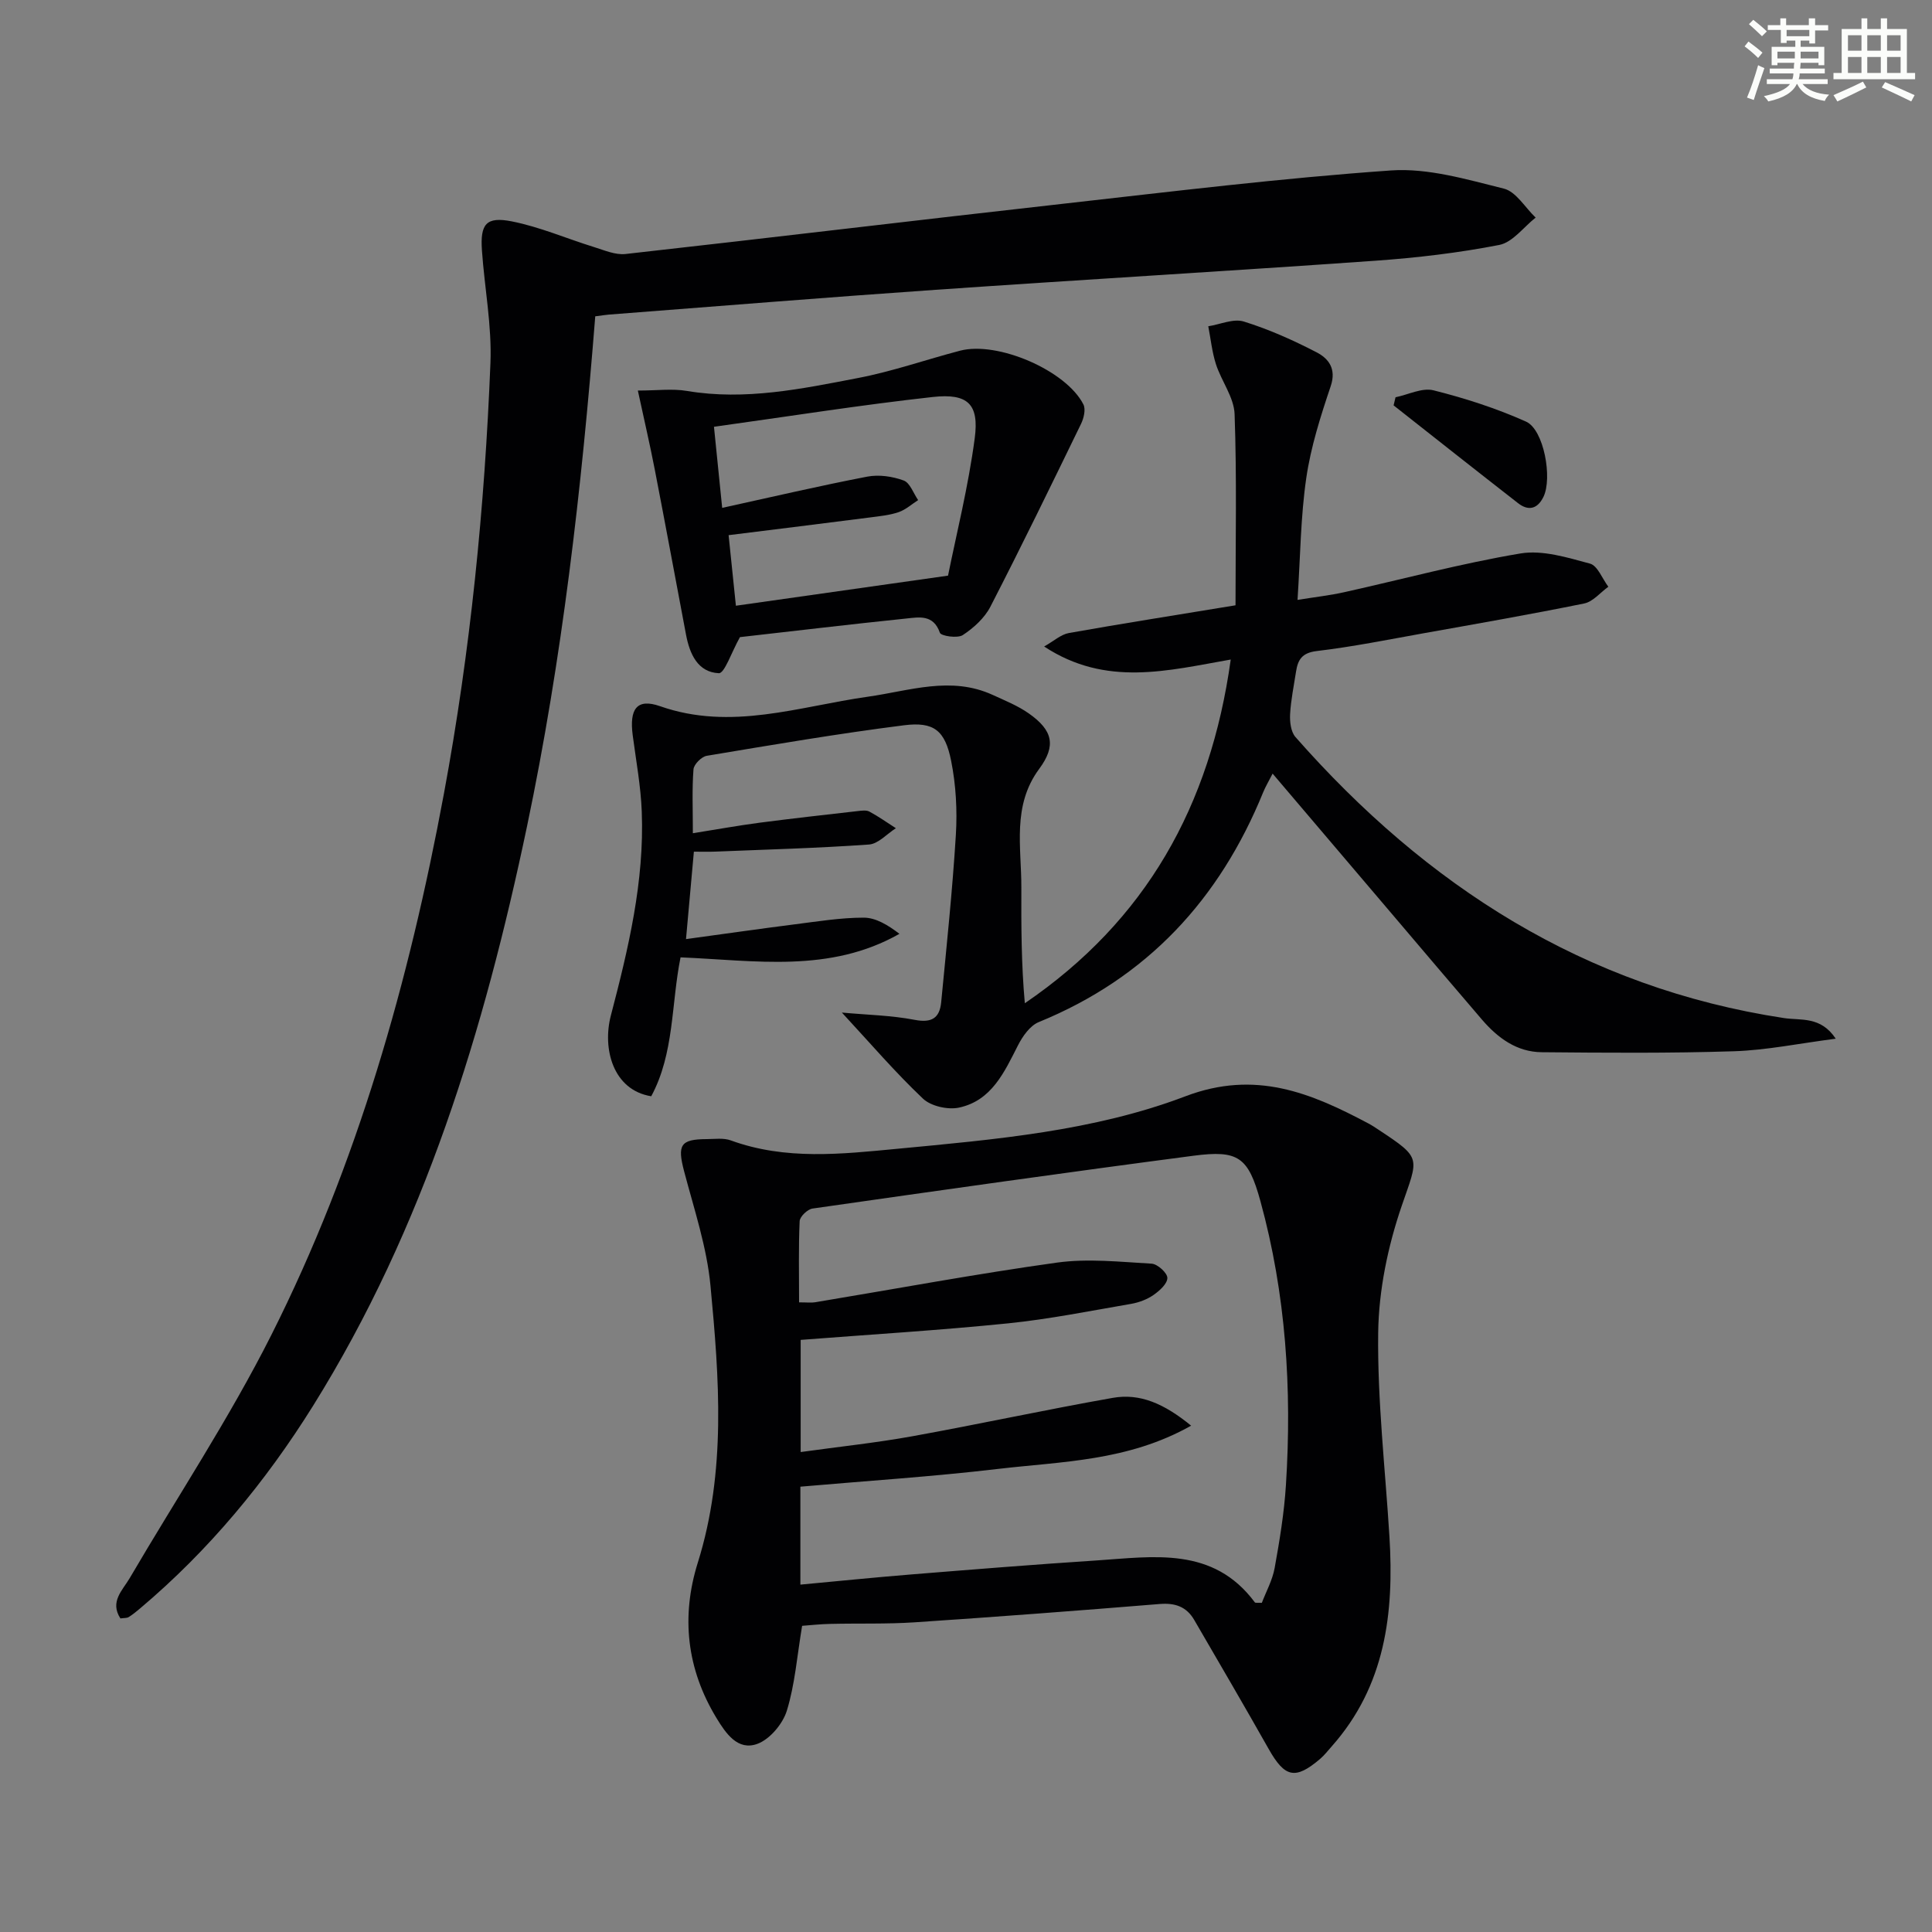
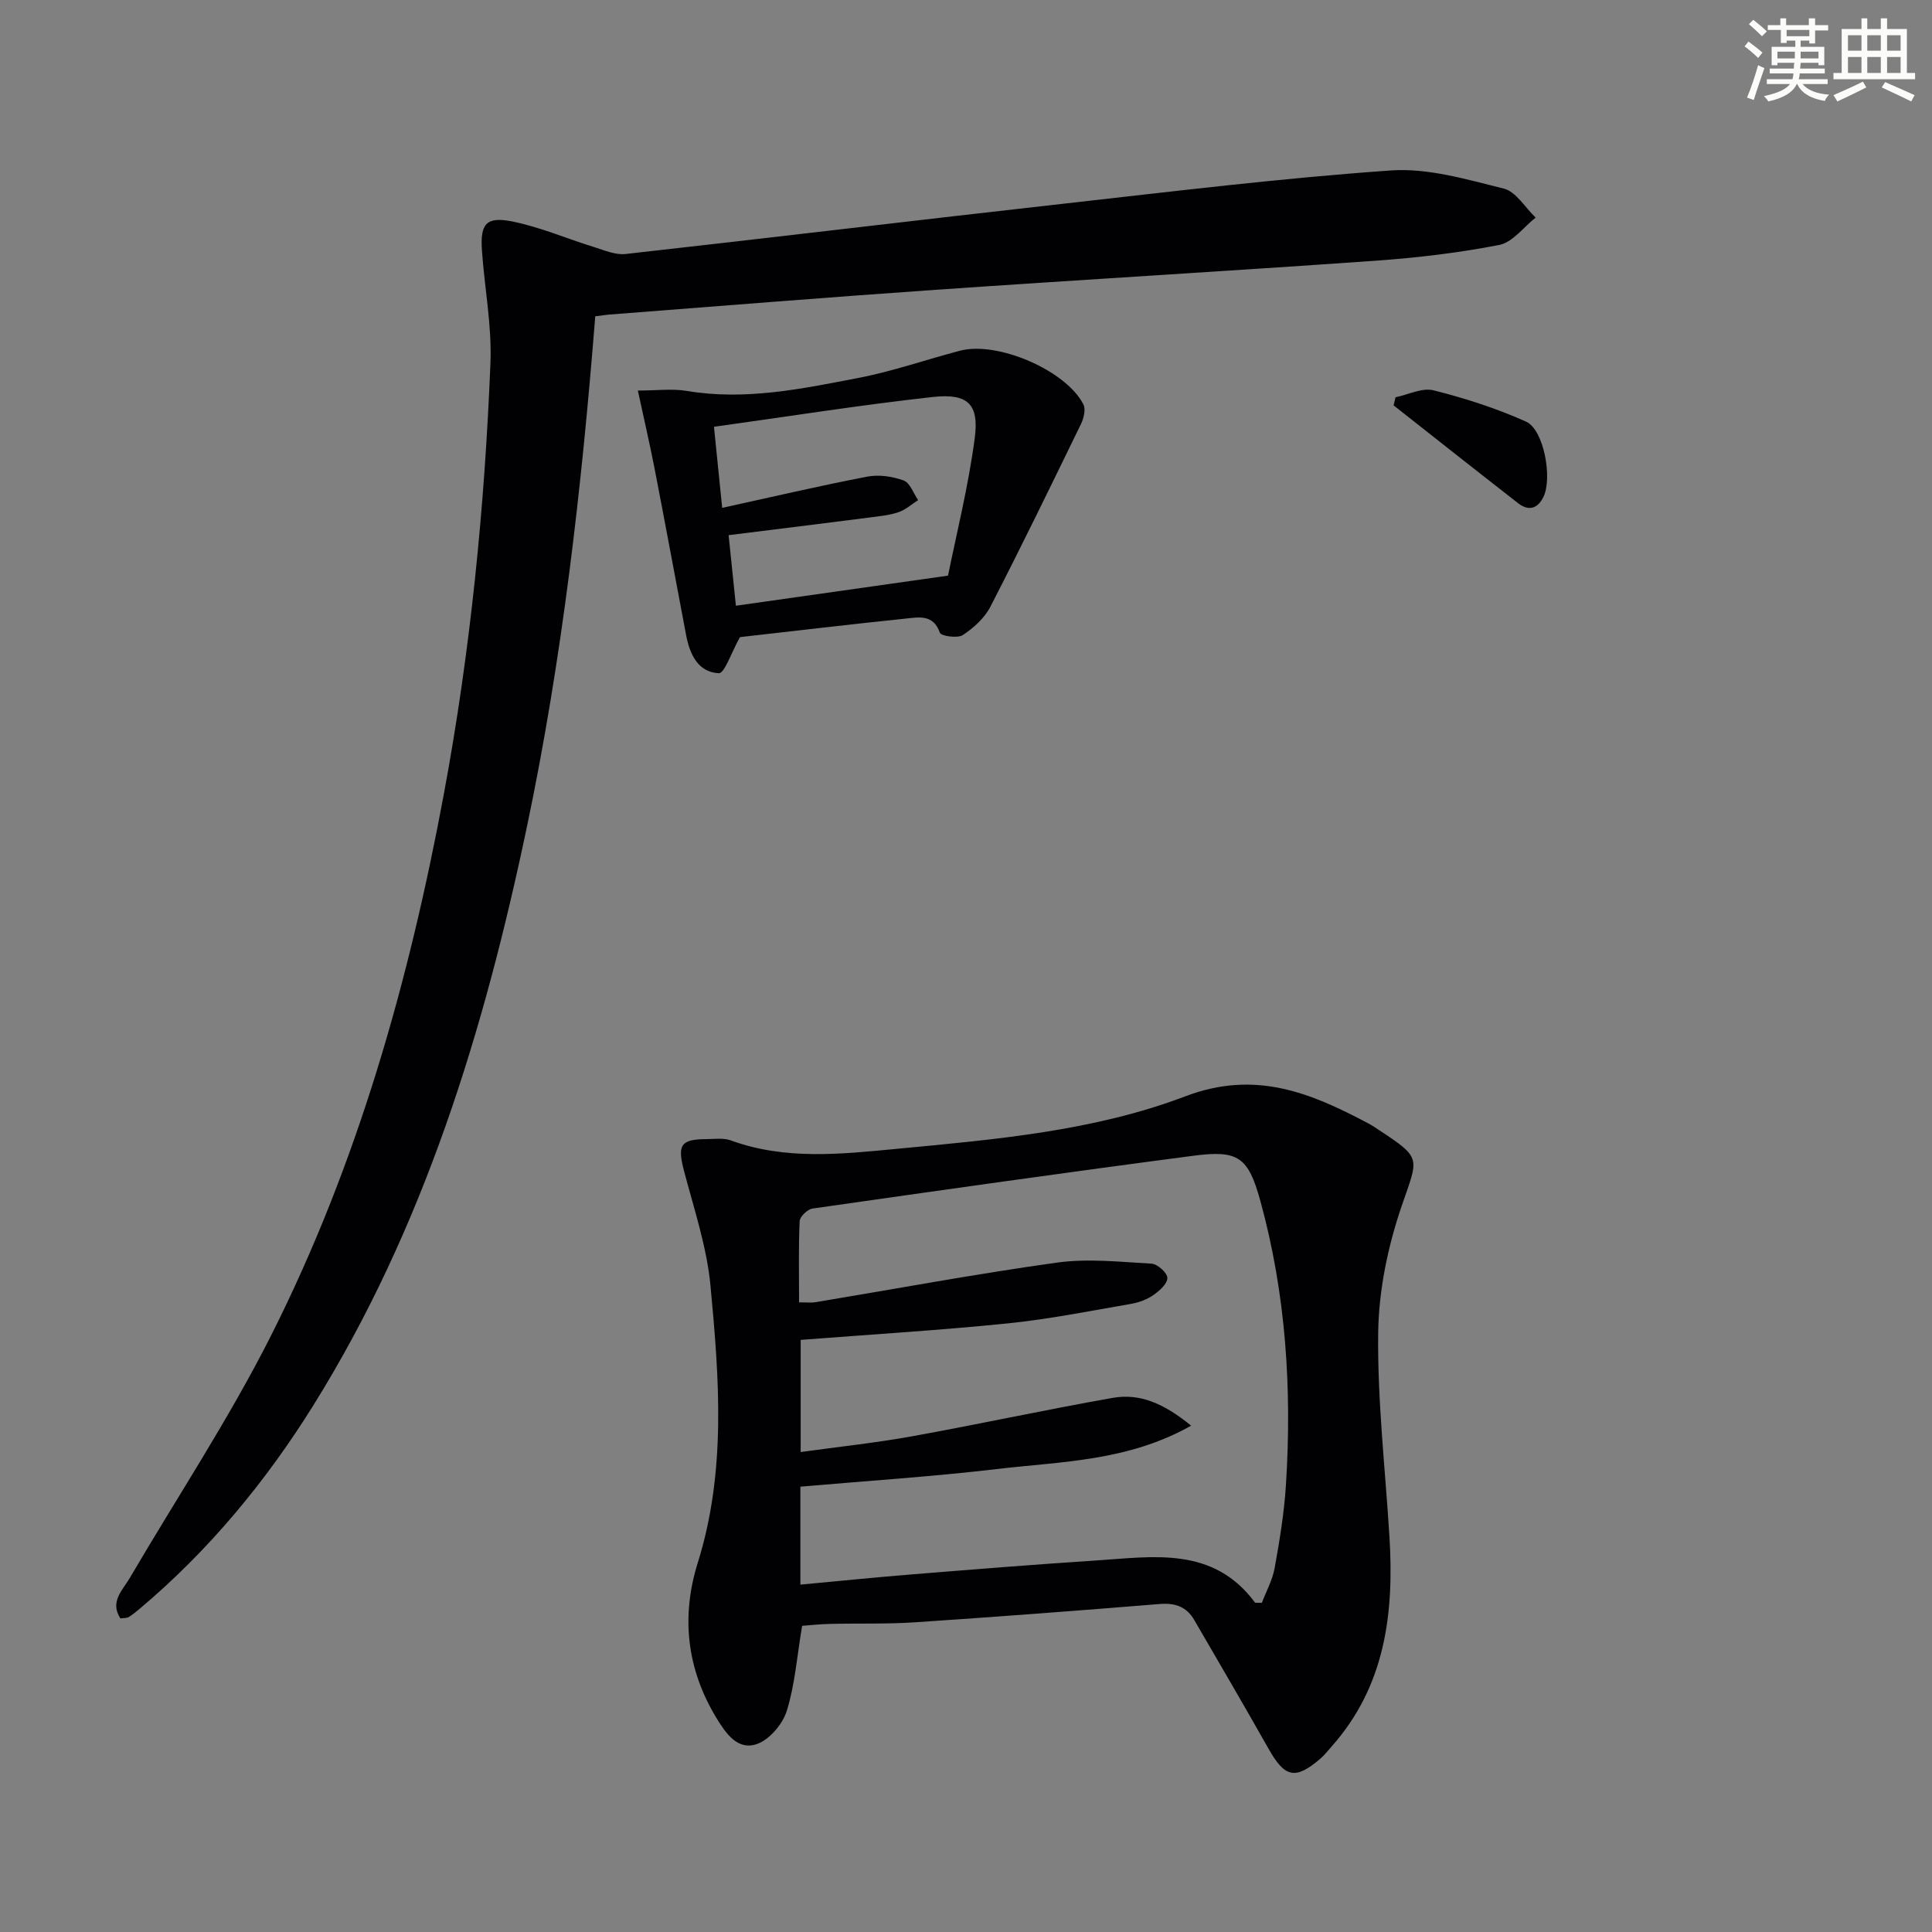
<svg xmlns="http://www.w3.org/2000/svg" enable-background="new 0 0 400 400" viewBox="0 0 400 400">
  <rect x="0" y="0" width="400" height="400" fill="#808080" stroke="none" />
  <g fill="#010103">
    <path d="m166.07 336.61c-1.05 6.26-1.48 12.1-3.16 17.56-.84 2.74-3.52 5.93-6.11 6.88-4.05 1.48-6.51-2.14-8.48-5.38-6.14-10.13-7.35-20.96-3.85-32.13 5.92-18.91 4.44-38.16 2.63-57.32-.75-7.99-3.38-15.83-5.45-23.67-1.45-5.5-.81-6.69 4.69-6.71 1.66-.01 3.47-.28 4.97.27 11.35 4.14 22.94 2.83 34.51 1.73 20.18-1.92 40.62-3.65 59.59-10.86 14.52-5.52 25.99-.71 37.96 5.65.73.39 1.43.86 2.12 1.32 8.98 5.93 8.17 5.65 4.72 15.71-2.86 8.35-4.75 17.43-4.87 26.22-.18 14.08 1.46 28.18 2.33 42.27.98 15.85-.85 30.92-11.97 43.44-.77.87-1.49 1.8-2.36 2.55-5.17 4.41-7.33 3.9-10.69-2.06-5.05-8.94-10.24-17.81-15.4-26.69-1.59-2.73-3.93-3.56-7.13-3.3-16.89 1.38-33.79 2.66-50.7 3.79-5.81.39-11.65.19-17.48.33-2.13.04-4.24.28-5.87.4zm-.63-66.97c1.7 0 2.53.11 3.32-.02 16.68-2.77 33.32-5.88 50.06-8.21 6.42-.89 13.09-.15 19.62.22 1.22.07 3.26 1.93 3.25 2.96-.01 1.22-1.64 2.67-2.91 3.55-1.32.91-2.99 1.53-4.59 1.81-8.49 1.46-16.97 3.17-25.52 4.04-14.2 1.44-28.46 2.3-42.9 3.42v23.22c7.99-1.11 15.58-1.91 23.07-3.26 13.88-2.51 27.67-5.51 41.56-7.96 5.63-.99 10.63 1.2 16.21 5.76-13.09 7.38-26.8 7.4-40.02 8.96-13.48 1.59-27.04 2.46-40.88 3.67v20.28c7.84-.73 15.4-1.5 22.97-2.11 12.75-1.03 25.51-2.06 38.27-2.89 11.87-.78 24.2-2.97 32.85 8.67.12.16.6.05 1.45.1.87-2.3 2.19-4.67 2.65-7.2 1.03-5.7 1.98-11.45 2.34-17.23 1.26-19.84 0-39.52-5.29-58.76-2.52-9.16-4.6-10.58-13.83-9.38-26.33 3.45-52.62 7.18-78.91 10.94-1.03.15-2.6 1.66-2.65 2.6-.25 5.45-.12 10.91-.12 16.82z" />
-     <path d="m255.8 125.32c0-13.35.28-26.48-.19-39.57-.12-3.48-2.72-6.83-3.86-10.34-.81-2.53-1.08-5.23-1.59-7.86 2.47-.38 5.21-1.65 7.36-.98 5.19 1.61 10.23 3.87 15.06 6.37 2.47 1.28 4.15 3.39 2.93 7.01-2.09 6.21-4.12 12.56-5.06 19.02-1.17 8.01-1.22 16.19-1.81 25.23 3.74-.6 6.76-.94 9.71-1.6 12.14-2.7 24.18-5.96 36.43-8.01 4.59-.77 9.72.84 14.41 2.1 1.58.43 2.55 3.13 3.8 4.79-1.66 1.19-3.17 3.09-4.99 3.46-11.05 2.25-22.16 4.19-33.26 6.17-7.36 1.32-14.7 2.8-22.11 3.68-3.05.36-3.92 1.78-4.3 4.26-.45 2.94-1.07 5.88-1.23 8.84-.08 1.56.16 3.61 1.1 4.69 27.12 30.83 59.89 51.92 101.15 58.2 3.51.53 7.6-.43 10.72 4.27-7.64.99-14.33 2.38-21.05 2.6-13.26.43-26.55.32-39.82.2-5.14-.04-9.08-2.93-12.33-6.7-5.97-6.94-11.88-13.93-17.81-20.9-8.4-9.87-16.8-19.75-25.58-30.08-.84 1.65-1.49 2.72-1.96 3.88-9.03 22.16-24.03 38.41-46.45 47.56-1.82.74-3.36 2.95-4.32 4.84-2.83 5.56-5.45 11.42-12.2 12.87-2.3.49-5.8-.29-7.45-1.85-5.73-5.42-10.89-11.45-16.8-17.83 5.16.48 10.21.57 15.09 1.51 3.53.68 5.15-.39 5.47-3.63 1.11-11.55 2.33-23.09 3.04-34.66.31-5.09.02-10.36-.98-15.35-1.26-6.29-3.56-8.13-9.75-7.35-13.66 1.73-27.25 4.05-40.84 6.32-1.09.18-2.67 1.77-2.75 2.8-.32 4.11-.13 8.25-.13 13.23 5.07-.81 9.44-1.6 13.84-2.18 6.74-.88 13.49-1.63 20.24-2.4.82-.09 1.81-.25 2.47.1 1.9 1.02 3.66 2.28 5.48 3.44-1.85 1.18-3.64 3.24-5.57 3.38-10.61.75-21.25 1.04-31.88 1.47-1.3.05-2.6.01-4.37.01-.52 5.76-1.02 11.31-1.63 18.1 7.86-1.07 15.15-2.12 22.46-3.05 4.77-.6 9.55-1.39 14.33-1.39 2.51 0 5.02 1.53 7.4 3.35-14.45 8.19-29.83 5.51-45.32 4.87-1.95 9.65-1.27 19.87-6.07 28.76-7.96-1.29-10.14-9.91-8.36-16.71 3.62-13.84 6.96-27.76 6.4-42.21-.2-5.28-1.18-10.54-1.87-15.79-.73-5.5.86-7.73 5.66-6.05 14.71 5.16 28.76.05 43-1.96 8.66-1.22 17.2-4.35 25.88-.37 2.55 1.17 5.21 2.24 7.48 3.84 4.98 3.5 5.67 6.68 2.14 11.46-5.66 7.64-3.67 16.24-3.7 24.61-.03 7.92-.01 15.85.72 23.92 25.05-17.08 38.41-40.8 42.63-71.16-12.98 2.27-25.82 5.74-38.63-2.7 2.02-1.14 3.48-2.5 5.13-2.79 10.9-1.94 21.86-3.66 34.49-5.74z" />
    <path d="m123.24 65.49c-2.83 35.79-6.85 70.92-14.13 105.61-8.85 42.15-21.27 83-44.27 119.92-9.84 15.77-21.58 29.96-35.83 41.98-.76.64-1.53 1.28-2.37 1.8-.38.23-.94.17-1.71.28-2.25-3.47.44-5.82 1.92-8.34 9.82-16.77 20.62-33.05 29.34-50.37 17.82-35.39 28.51-73.24 35.73-112.11 5.47-29.46 8.43-59.2 9.62-89.1.31-7.73-1.22-15.53-1.76-23.31-.38-5.46.86-7.06 6.16-6.02 5.79 1.14 11.33 3.55 17.01 5.31 2.14.66 4.44 1.68 6.55 1.45 30.2-3.37 60.37-7.02 90.57-10.4 22.61-2.54 45.21-5.31 67.9-6.9 7.69-.54 15.72 1.86 23.38 3.76 2.54.63 4.41 3.93 6.59 6-2.49 1.96-4.75 5.11-7.52 5.66-8.45 1.65-17.06 2.66-25.66 3.27-30.34 2.14-60.7 3.92-91.04 6.02-22.55 1.56-45.09 3.4-67.63 5.13-.81.07-1.61.2-2.85.36z" />
    <path d="m153.2 131.91c-1.79 3.19-3.19 7.53-4.38 7.47-4.37-.2-6.04-4.01-6.79-8-2.16-11.39-4.26-22.79-6.47-34.18-1-5.17-2.2-10.3-3.5-16.34 4 0 7.16-.43 10.16.08 12.08 2.03 23.8-.44 35.49-2.69 7.13-1.37 14.05-3.81 21.09-5.65 7.77-2.02 21.97 4.12 25.51 11.14.51 1.01.08 2.84-.49 4.01-6.16 12.67-12.32 25.34-18.77 37.86-1.21 2.35-3.47 4.4-5.72 5.88-1.09.71-4.5.2-4.74-.49-1.34-3.85-4.33-3.21-6.98-2.94-11.54 1.19-23.06 2.57-34.41 3.85zm-5.38-43.55c.64 6.36 1.15 11.38 1.7 16.79 10.35-2.27 20.16-4.57 30.05-6.47 2.4-.46 5.21-.05 7.52.8 1.32.48 2.02 2.65 3 4.06-1.33.85-2.57 1.99-4.03 2.49-1.86.64-3.88.83-5.85 1.09-9.65 1.24-19.31 2.43-29.36 3.68.51 4.97.99 9.53 1.51 14.61 14.27-2.02 28.23-4 43.92-6.23 1.7-8.46 4.2-18.39 5.53-28.47.93-7.05-1.43-9.31-8.66-8.52-14.95 1.65-29.83 4.02-45.33 6.17z" />
    <path d="m288.93 82.25c2.64-.54 5.51-2.03 7.86-1.44 6.53 1.64 13.02 3.73 19.16 6.48 3.7 1.65 5.5 11.72 3.6 15.59-1.23 2.51-3.11 2.97-5.26 1.29-8.62-6.71-17.18-13.48-25.76-20.24.13-.56.26-1.12.4-1.68z" />
  </g>
  <path d="m361.2 9.6.8-1c.9.7 1.9 1.4 2.9 2.3l-.9 1.1c-1-1-2-1.8-2.8-2.4zm.5 10.6c.9-2.1 1.6-4.3 2.3-6.7.4.2.8.4 1.3.6-.7 2.1-1.5 4.3-2.2 6.6zm.4-15.2.9-.9c1 .8 2 1.6 2.8 2.4l-1 1c-.9-.9-1.8-1.7-2.7-2.5zm12.5-1.2h1.2v1.4h2.7v1.1h-2.7v2.7h-1.2v-.6h-1.8v1.3h4.9v3.8h-1.2v-.5h-3.7c0 .4-.1.9-.1 1.2h5.1v1h-5.2c0 .5-.1.9-.2 1.2h6v1h-5.2c1.1 1.3 2.9 2 5.5 2.2-.4.4-.7.8-.9 1.3-2.9-.5-4.8-1.6-5.7-3.5h-.1c-.8 1.7-2.7 2.9-5.9 3.6-.2-.4-.6-.8-.9-1.1 2.8-.6 4.6-1.4 5.4-2.5h-4.8v-1h5.3c.1-.3.2-.7.2-1.2h-4.9v-1h5c0-.4 0-.8.1-1.2h-3.5v.5h-1.2v-3.8h4.9v-1.3h-1.8v.5h-1.2v-2.7h-2.7v-1h2.6v-1.4h1.2v1.4h4.7v-1.4zm-6.6 8.3h3.6c0-.4 0-.9 0-1.4h-3.6zm1.9-4.6h4.7v-1.3h-4.7zm6.6 3.2h-3.7v1.4h3.7z" fill="#fbfcfa" />
  <path d="m385.3 3.8h1.3v2.2h2.8v-2.2h1.3v2.2h4.1v9.1h1.7v1.3h-16.9v-1.3h1.7v-9.1h4.1v-2.2zm.4 13.1.7 1.2c-1.8.9-3.8 1.9-6 2.9-.2-.4-.5-.8-.8-1.3 2.3-1 4.3-1.9 6.1-2.8zm-3.1-6.4h2.8v-3.2h-2.8zm0 4.6h2.8v-3.3h-2.8zm4-4.6h2.8v-3.2h-2.8zm0 4.6h2.8v-3.3h-2.8zm3.7 1.9c2.1.9 4.1 1.8 6.1 2.7l-.7 1.3c-2.2-1.1-4.2-2-6.1-2.9zm3.2-9.7h-2.8v3.2h2.8zm-2.8 7.8h2.8v-3.3h-2.8z" fill="#fbfcfa" />
</svg>